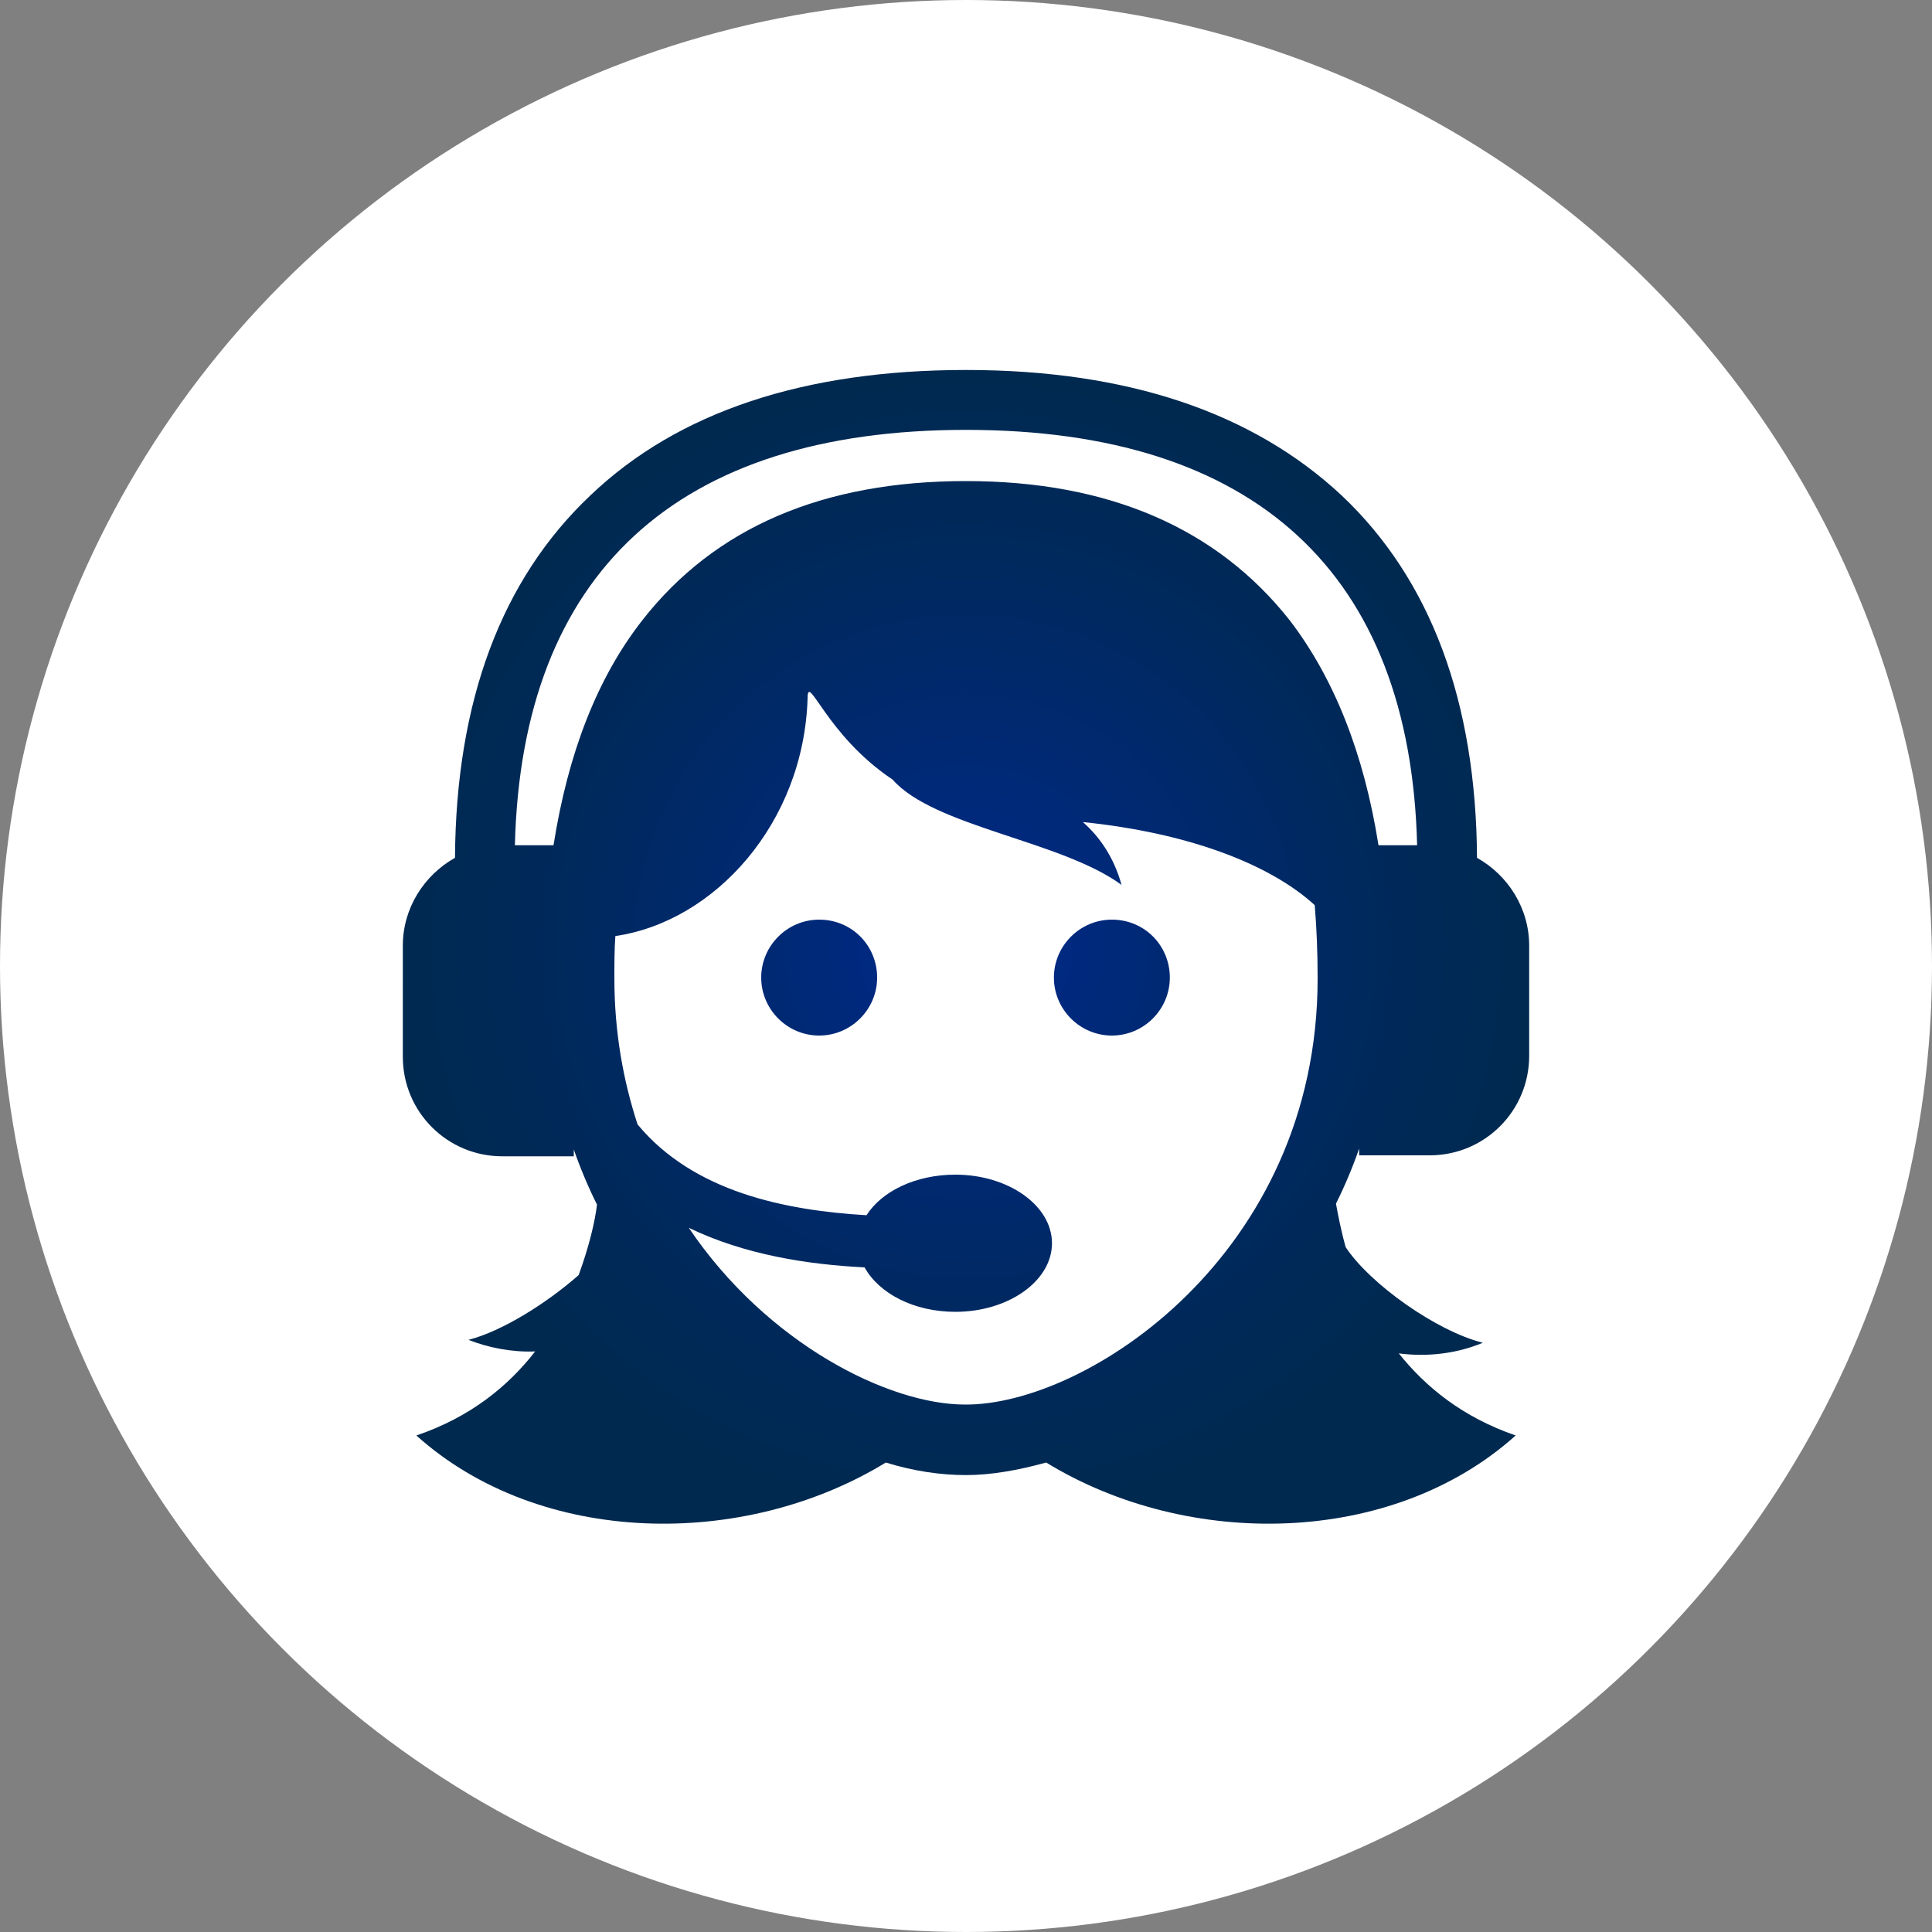
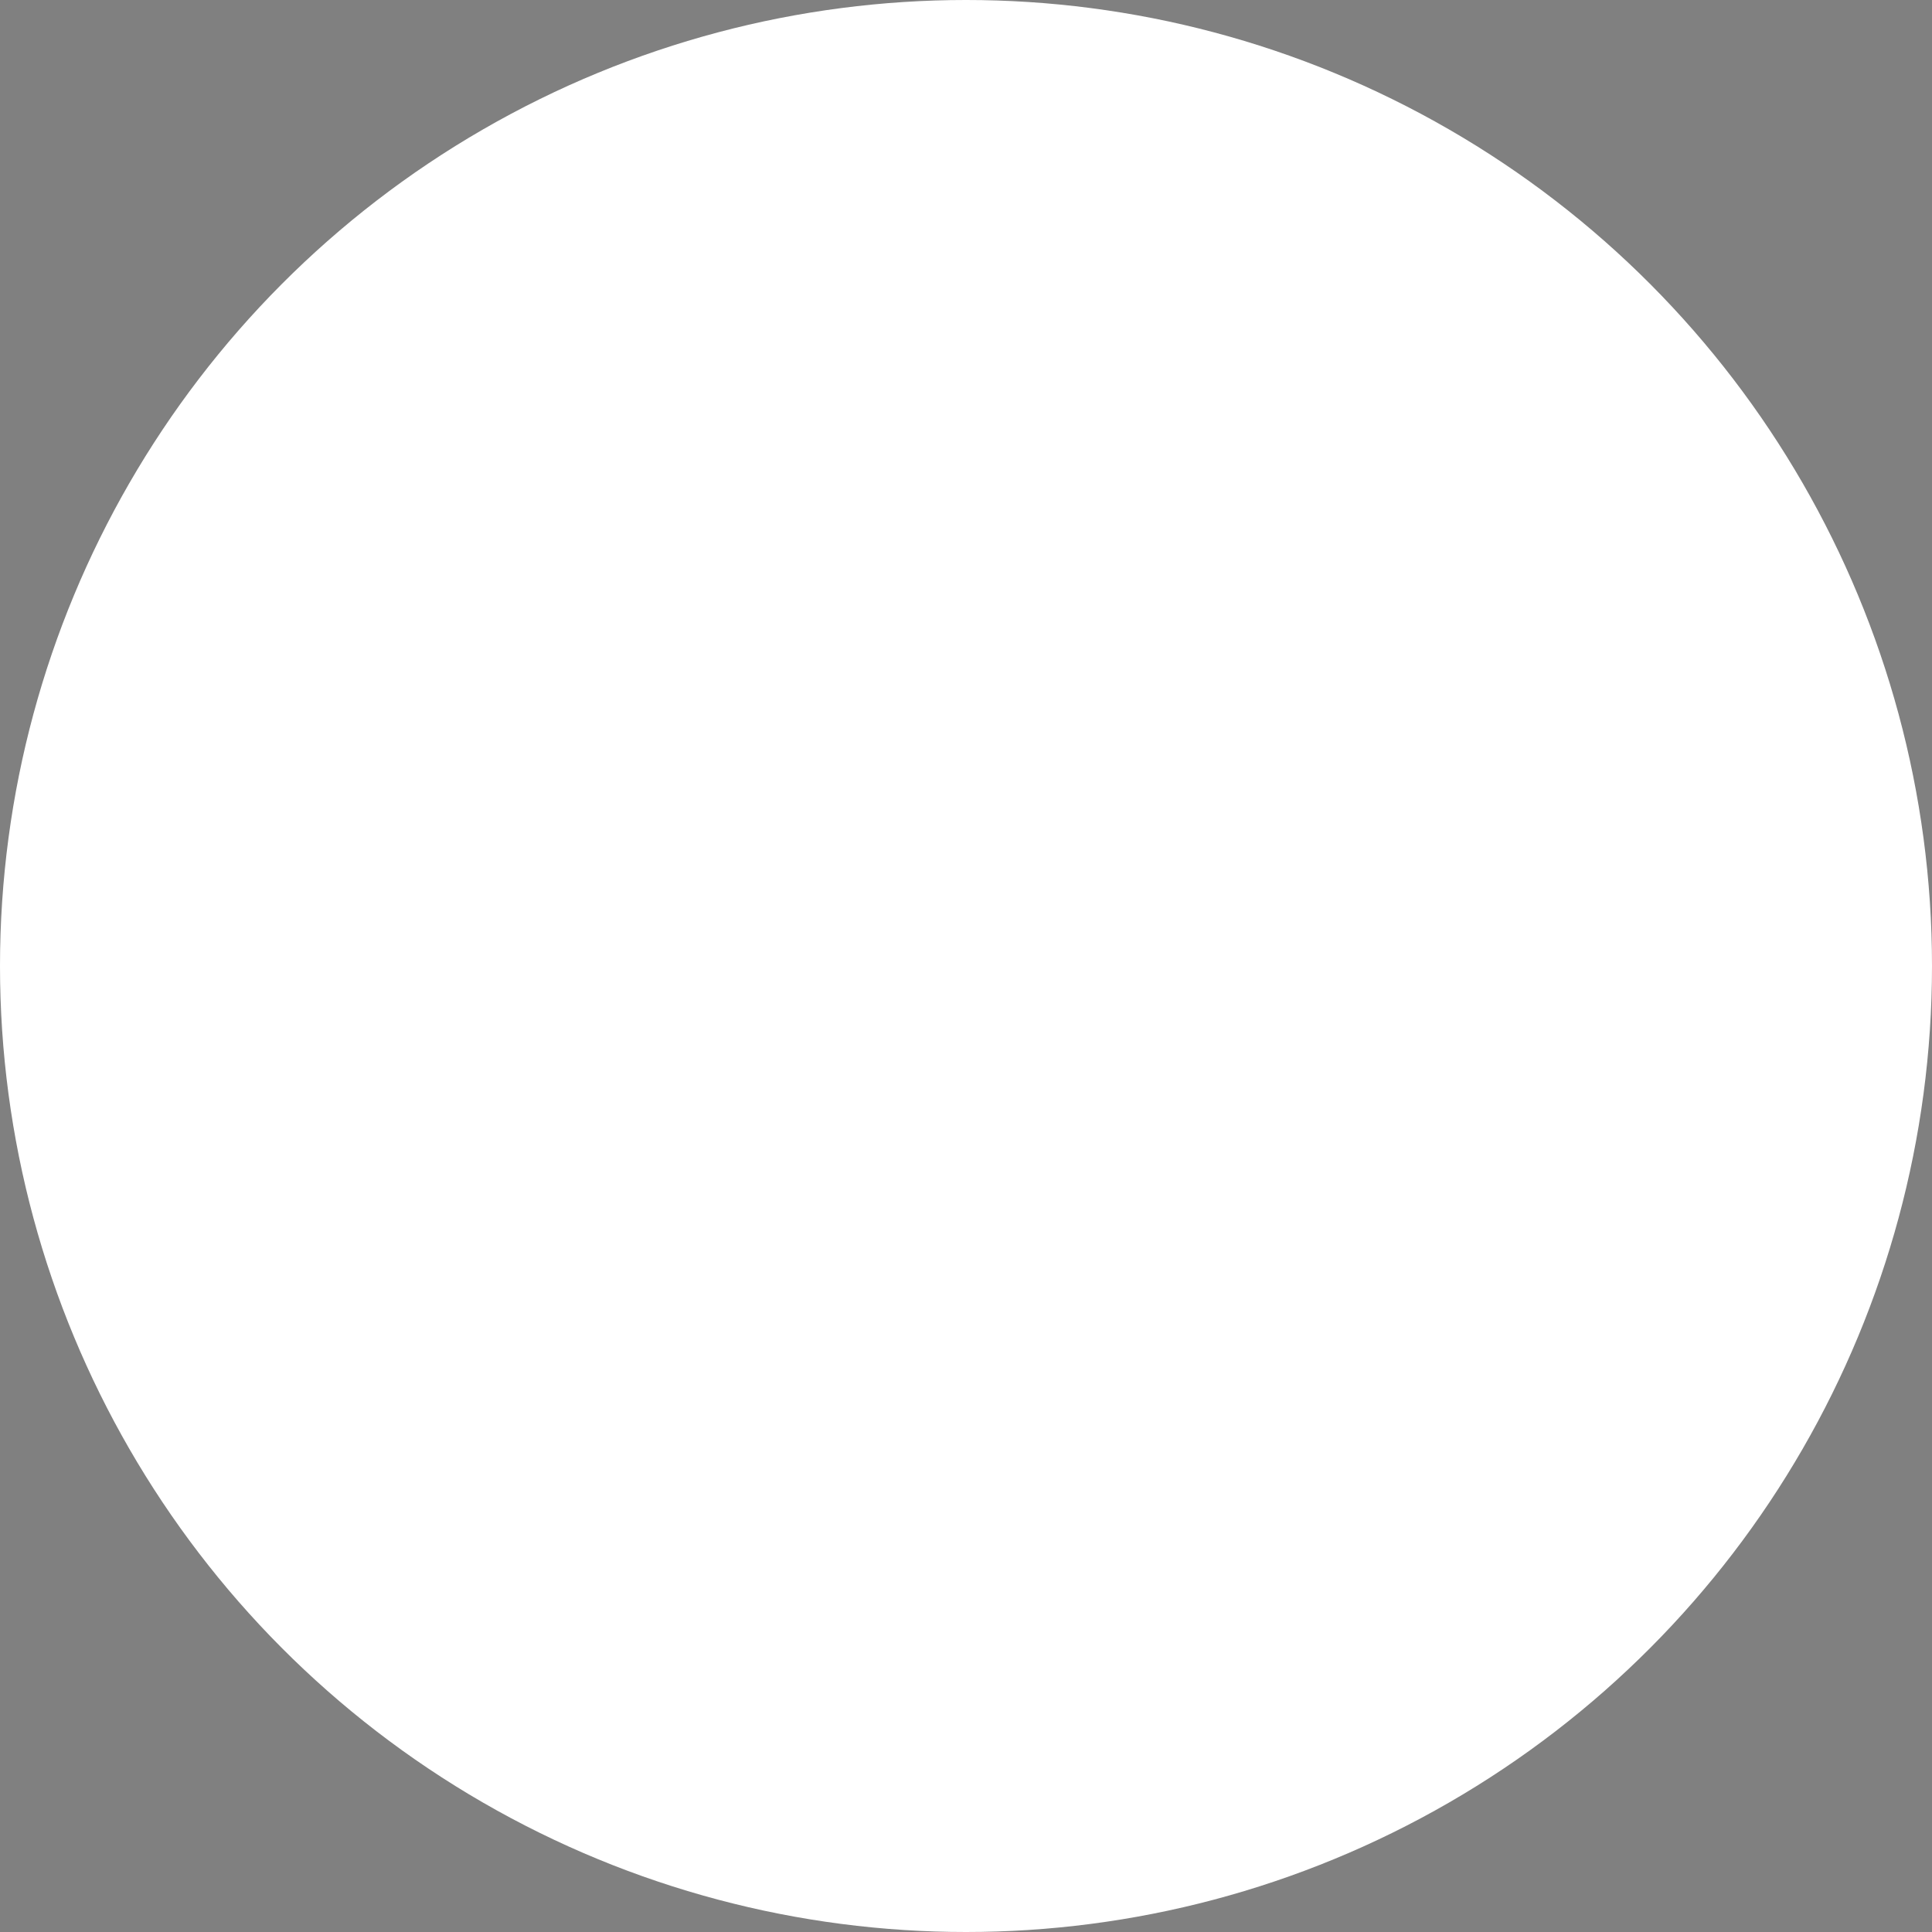
<svg xmlns="http://www.w3.org/2000/svg" version="1.1" id="Layer_1" x="0px" y="0px" viewBox="0 0 200 200" style="enable-background:new 0 0 200 200;" xml:space="preserve">
  <rect x="0" y="0" width="200" height="200" fill="#808080" stroke="none" />
  <style type="text/css">
	.st0{fill:#FFFFFF;}
	.st1{fill:url(#SVGID_1_);}
</style>
  <circle class="st0" cx="100" cy="100" r="100" />
  <title>academy_icon</title>
  <g>
    <radialGradient id="SVGID_1_" cx="100" cy="98" r="59.031" gradientUnits="userSpaceOnUse">
      <stop offset="0" style="stop-color:#00298C" />
      <stop offset="0.249" style="stop-color:#00297A" />
      <stop offset="0.729" style="stop-color:#00295B" />
      <stop offset="1" style="stop-color:#002950" />
    </radialGradient>
-     <path class="st1" d="M90.8,101.2c0,3.3-2.7,6-6,6c-3.3,0-6-2.7-6-6s2.7-6,6-6C88.2,95.2,90.8,97.9,90.8,101.2z M115.1,95.2   c-3.3,0-6,2.7-6,6s2.7,6,6,6c3.3,0,6-2.7,6-6S118.5,95.2,115.1,95.2z M140.7,119.6v-0.7c-0.7,2-1.5,3.9-2.4,5.7   c0.2,1.1,0.5,2.7,1,4.5c2.5,3.8,9.4,8.7,14.2,9.9c-2.6,1.1-5.7,1.5-8.7,1.1c2.8,3.5,6.6,6.6,12.1,8.5   c-12.8,11.5-33.9,11.8-48.6,2.8c-2.9,0.8-5.7,1.3-8.3,1.3s-5.4-0.4-8.3-1.3c-14.7,9-35.8,8.7-48.6-2.8c5.6-1.9,9.5-5.1,12.3-8.7   c-2.4,0.1-4.9-0.4-6.9-1.2c3.5-0.9,8.1-3.8,11.4-6.7c1.1-3,1.7-5.6,1.9-7.3c-0.9-1.8-1.7-3.7-2.4-5.7v0.7H52   c-5.7,0-10.3-4.6-10.3-10.3V97.9c0-3.9,2.2-7.3,5.4-9.1c0.1-16.2,4.8-28.8,14-37.5c9.1-8.7,22.2-13,38.9-13   c16.7,0,29.7,4.4,38.9,13c9.2,8.7,13.9,21.3,14,37.5c3.2,1.8,5.4,5.2,5.4,9.1v11.4c0,5.7-4.6,10.3-10.3,10.3L140.7,119.6   L140.7,119.6z M136.4,101.3c0-2.7-0.1-5.2-0.3-7.6c-4.7-4.3-13.2-7.5-24-8.6c1.7,1.5,3.2,3.6,4,6.5c-6.3-4.6-19.4-6-23.7-10.9l0,0   c-6.9-4.6-8.8-11.2-8.8-8.4C83.2,85.2,74,95.4,63.7,96.9c-0.1,1.4-0.1,2.9-0.1,4.4c0,5.5,0.9,10.5,2.4,15.1   c5.8,7,15.3,8.9,23.7,9.4c1.6-2.5,5.1-4.2,9.2-4.2c5.5,0,10,3.2,10,7.1c0,3.9-4.5,7.1-10,7.1c-4.3,0-7.9-1.9-9.4-4.6   c-5.9-0.3-12.4-1.3-18.2-4.1c8.1,12,20.7,18.3,28.6,18.3C112.4,145.5,136.4,129.9,136.4,101.3z M142.7,87.5h4   C146,59.3,129.9,44.5,100,44.5S54,59.3,53.3,87.5h4c1.5-9.5,4.5-17.3,9.2-23.3C74,54.6,85.2,49.8,100,49.8s26,4.9,33.5,14.4   C138.1,70.2,141.2,78,142.7,87.5z" />
  </g>
</svg>